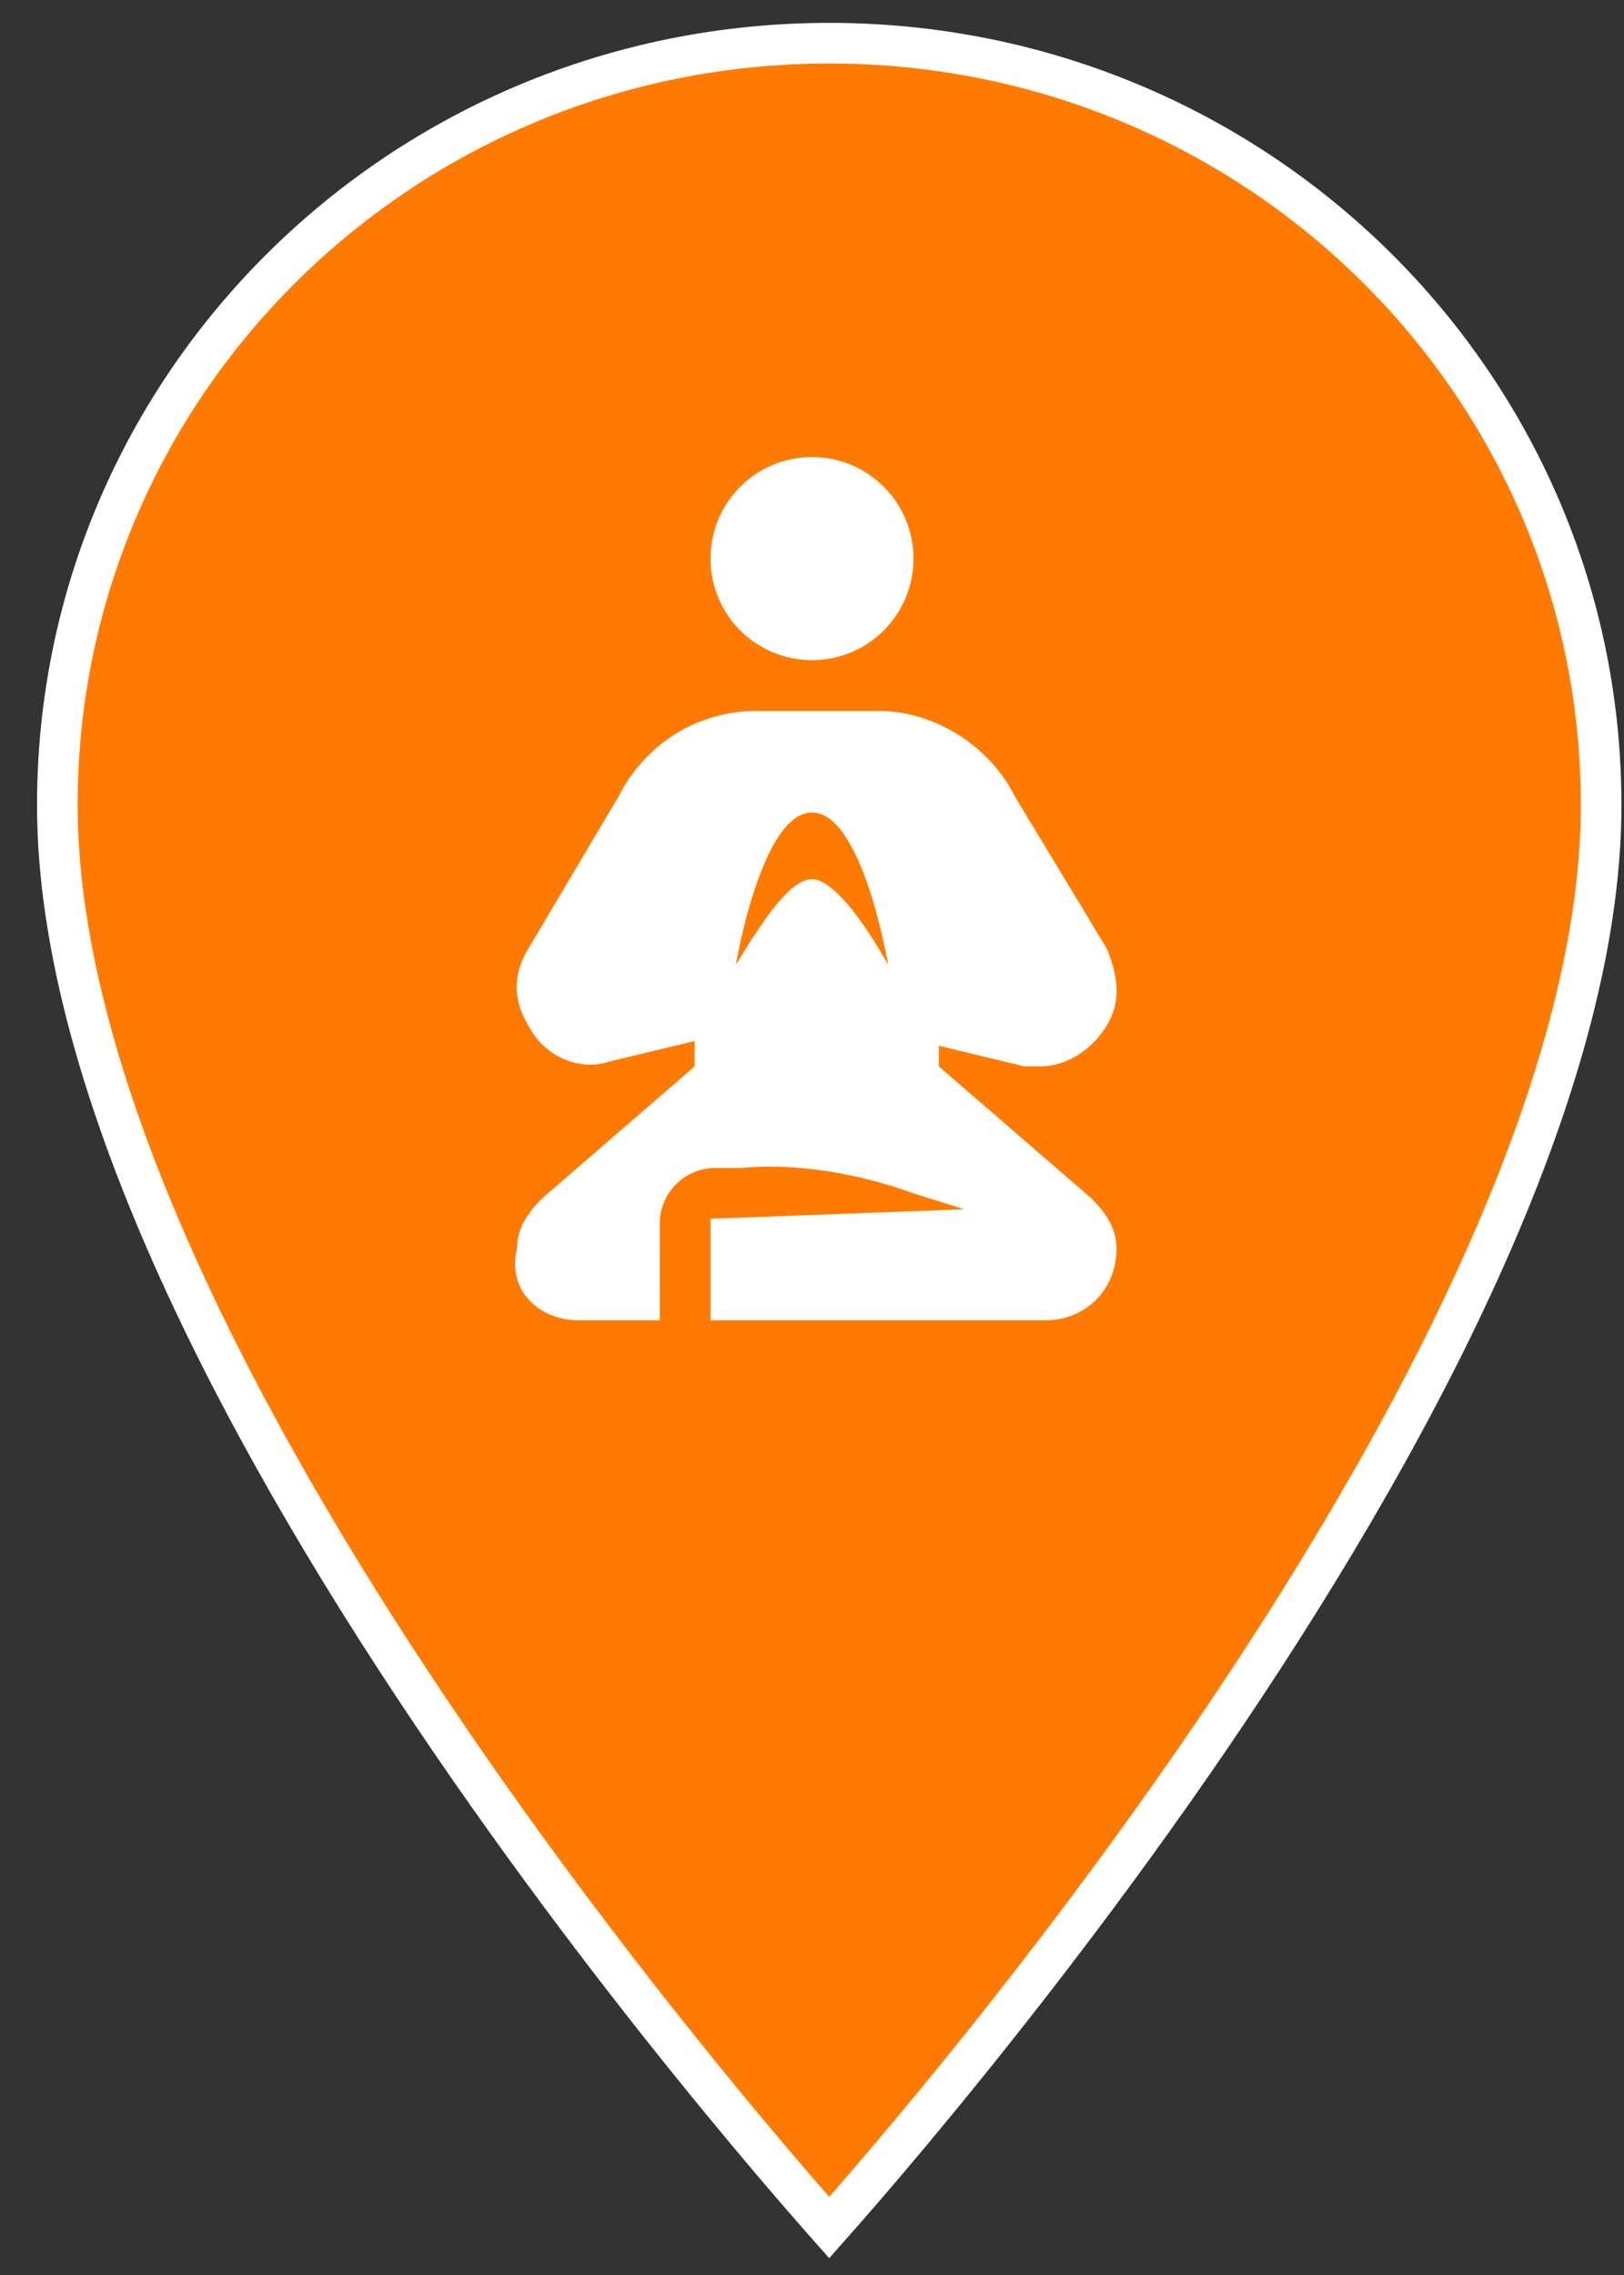
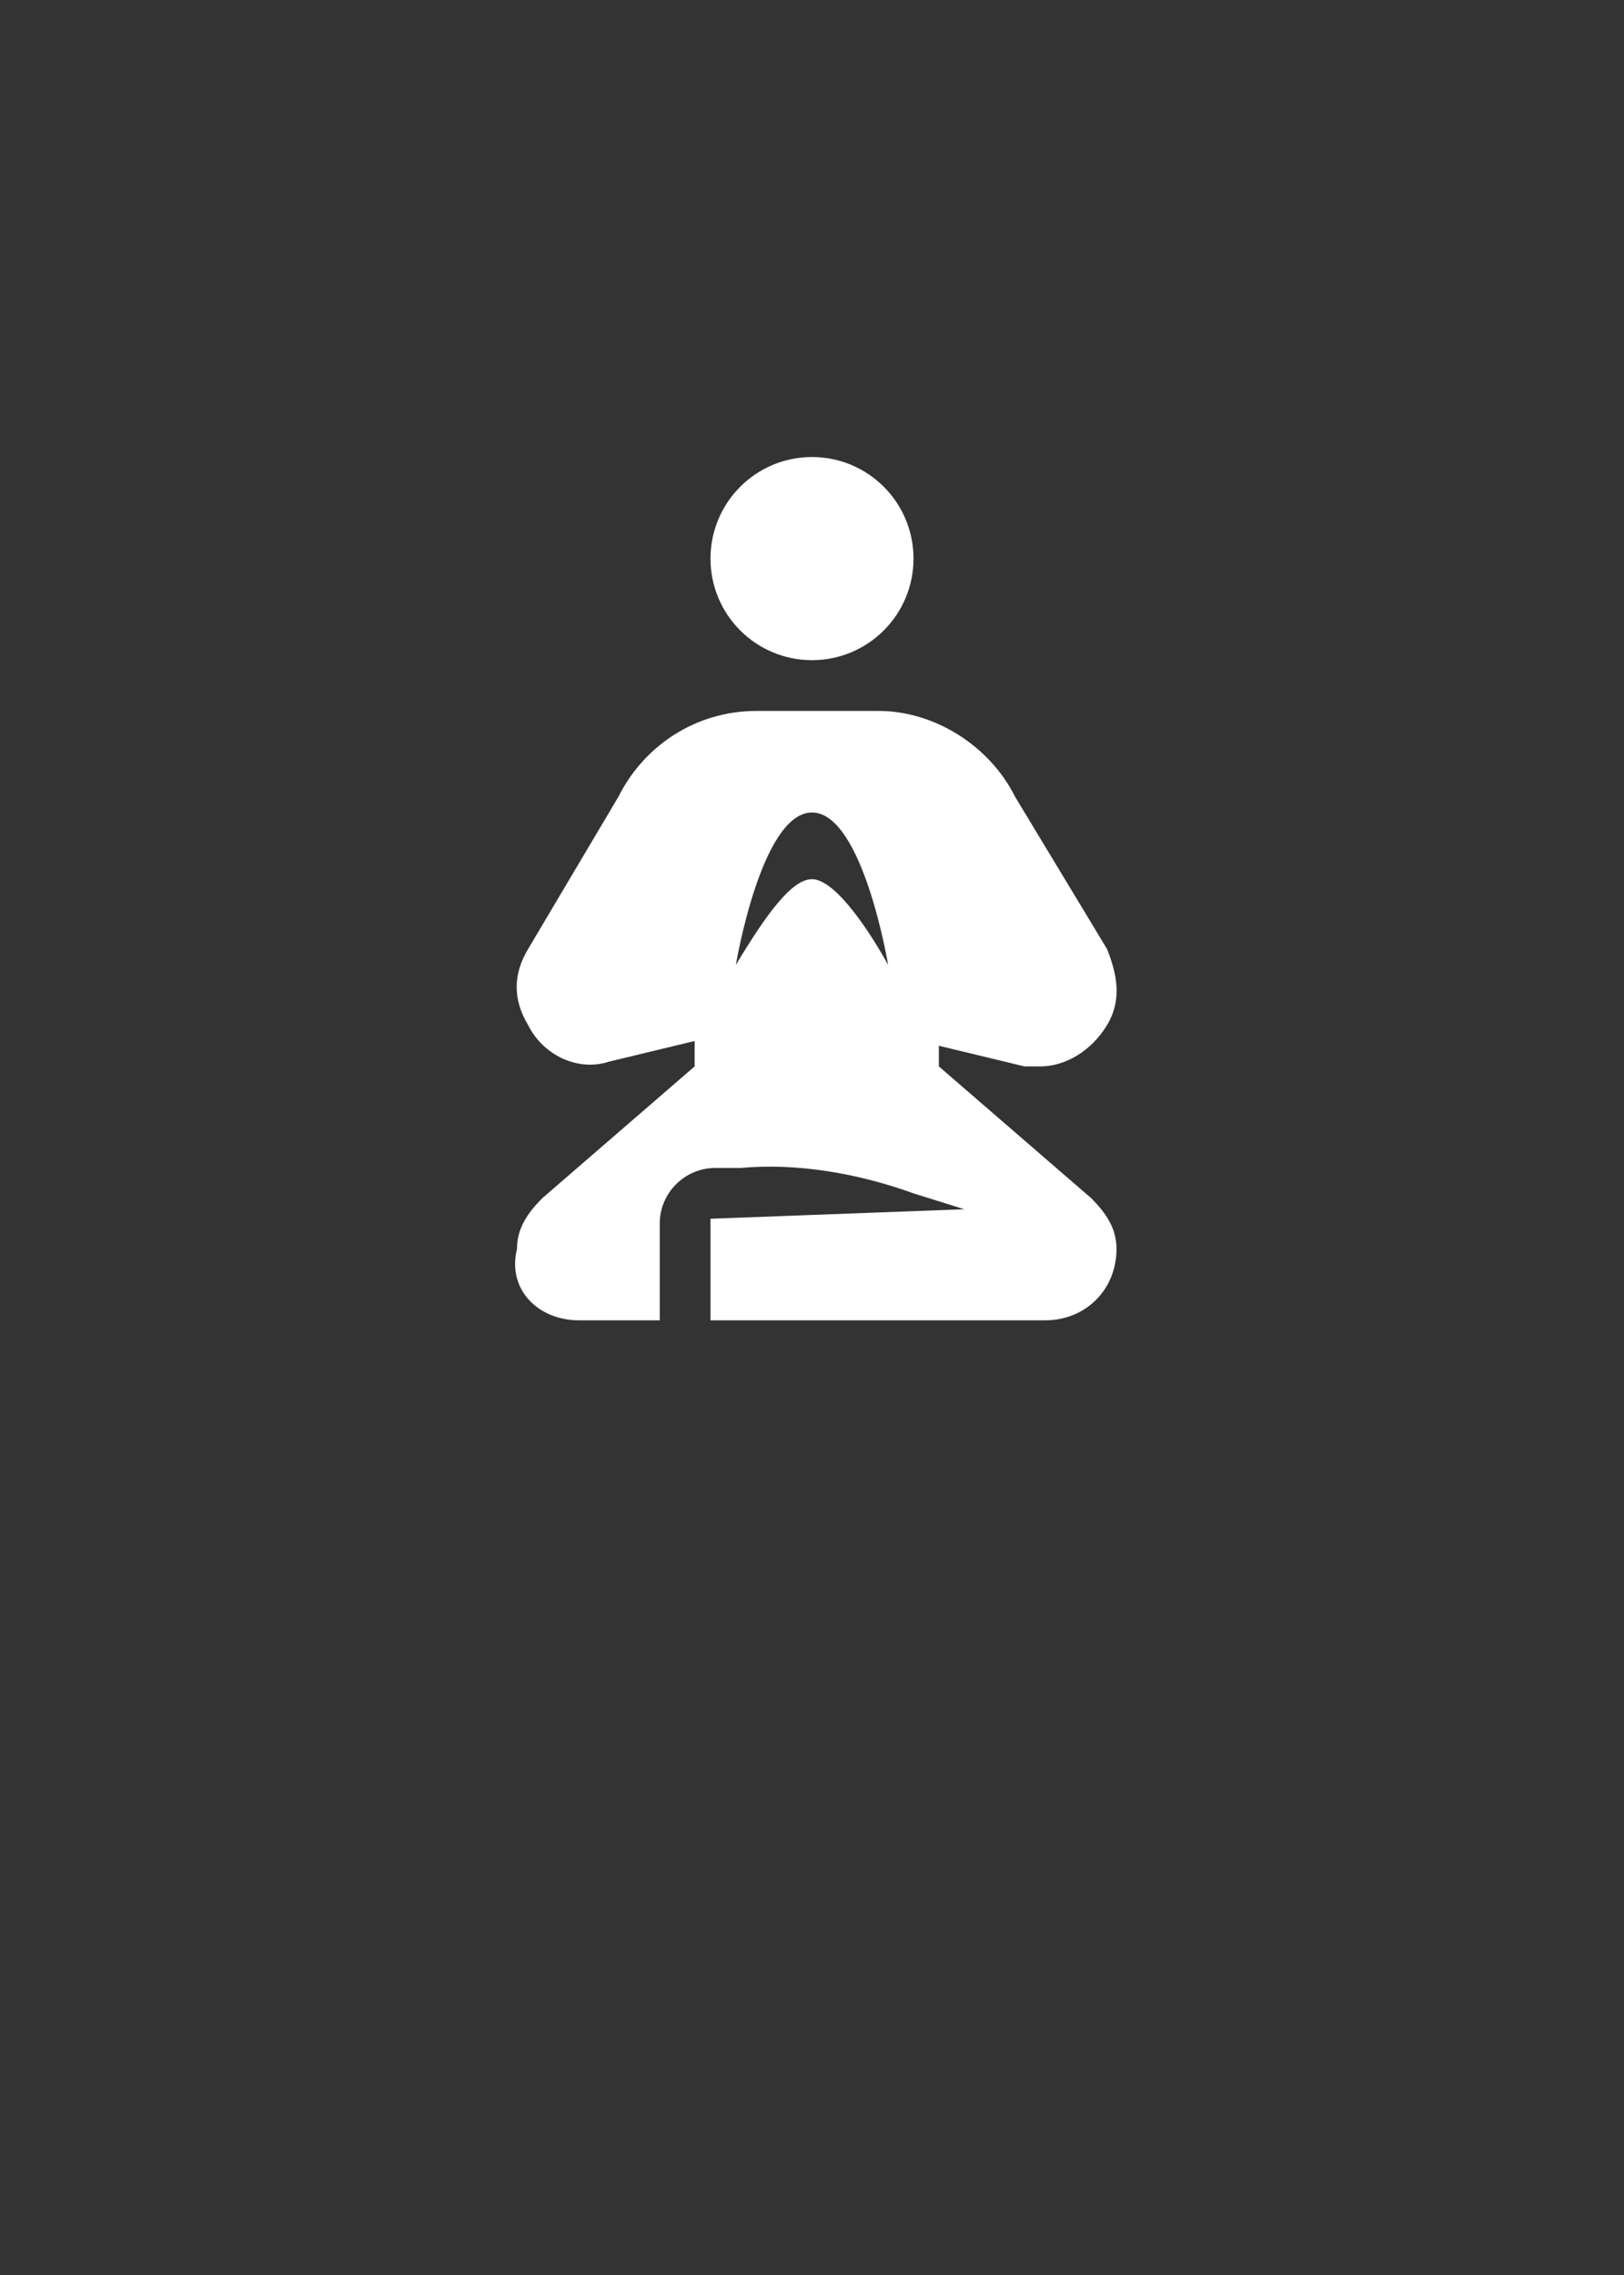
<svg xmlns="http://www.w3.org/2000/svg" width="40" height="56" viewBox="0 0 40 56" fill="none">
  <rect x="0" y="0" width="40" height="56" fill="#333333" stroke="none" />
-   <path d="M20.424 54.832C20.299 54.691 20.144 54.516 19.963 54.307C19.432 53.7 18.673 52.814 17.762 51.706C15.939 49.49 13.509 46.386 11.081 42.834C8.652 39.28 6.229 35.287 4.416 31.293C2.6 27.292 1.412 23.327 1.412 19.819C1.412 9.456 9.907 1.063 20.424 1.063C30.942 1.063 39.437 9.456 39.437 19.819C39.437 23.327 38.249 27.292 36.432 31.293C34.619 35.287 32.197 39.28 29.768 42.834C27.339 46.386 24.91 49.49 23.087 51.706C22.176 52.814 21.417 53.7 20.886 54.307C20.704 54.516 20.549 54.691 20.424 54.832Z" fill="#FF7A00" stroke="white" />
  <path d="M20 11.25C18.618 11.25 17.5 12.368 17.5 13.75C17.5 15.132 18.618 16.25 20 16.25C21.382 16.25 22.5 15.132 22.5 13.75C22.5 12.368 21.382 11.25 20 11.25ZM18.633 17.5C17.134 17.5 15.859 18.359 15.234 19.609L13.008 23.359C12.632 23.984 12.632 24.609 13.008 25.234C13.384 25.986 14.248 26.382 15 26.133L17.109 25.625V26.25L13.359 29.492C12.983 29.868 12.734 30.244 12.734 30.742C12.485 31.743 13.257 32.5 14.258 32.5H16.25V30.117C16.25 29.365 16.865 28.75 17.617 28.75H18.242C19.619 28.623 21.123 28.877 22.5 29.375L23.75 29.766L17.5 30V32.5H25.742C26.743 32.5 27.5 31.743 27.5 30.742C27.5 30.244 27.251 29.868 26.875 29.492L23.125 26.25V25.742L25.234 26.25H25.625C26.25 26.25 26.89 25.859 27.266 25.234C27.642 24.609 27.515 23.984 27.266 23.359L25 19.609C24.375 18.359 23.018 17.5 21.641 17.5H18.633ZM20 20C21.25 20 21.875 23.75 21.875 23.75C21.25 22.627 20.498 21.641 20 21.641C19.502 21.641 18.877 22.5 18.125 23.75C18.125 23.75 18.75 20 20 20Z" fill="white" />
</svg>